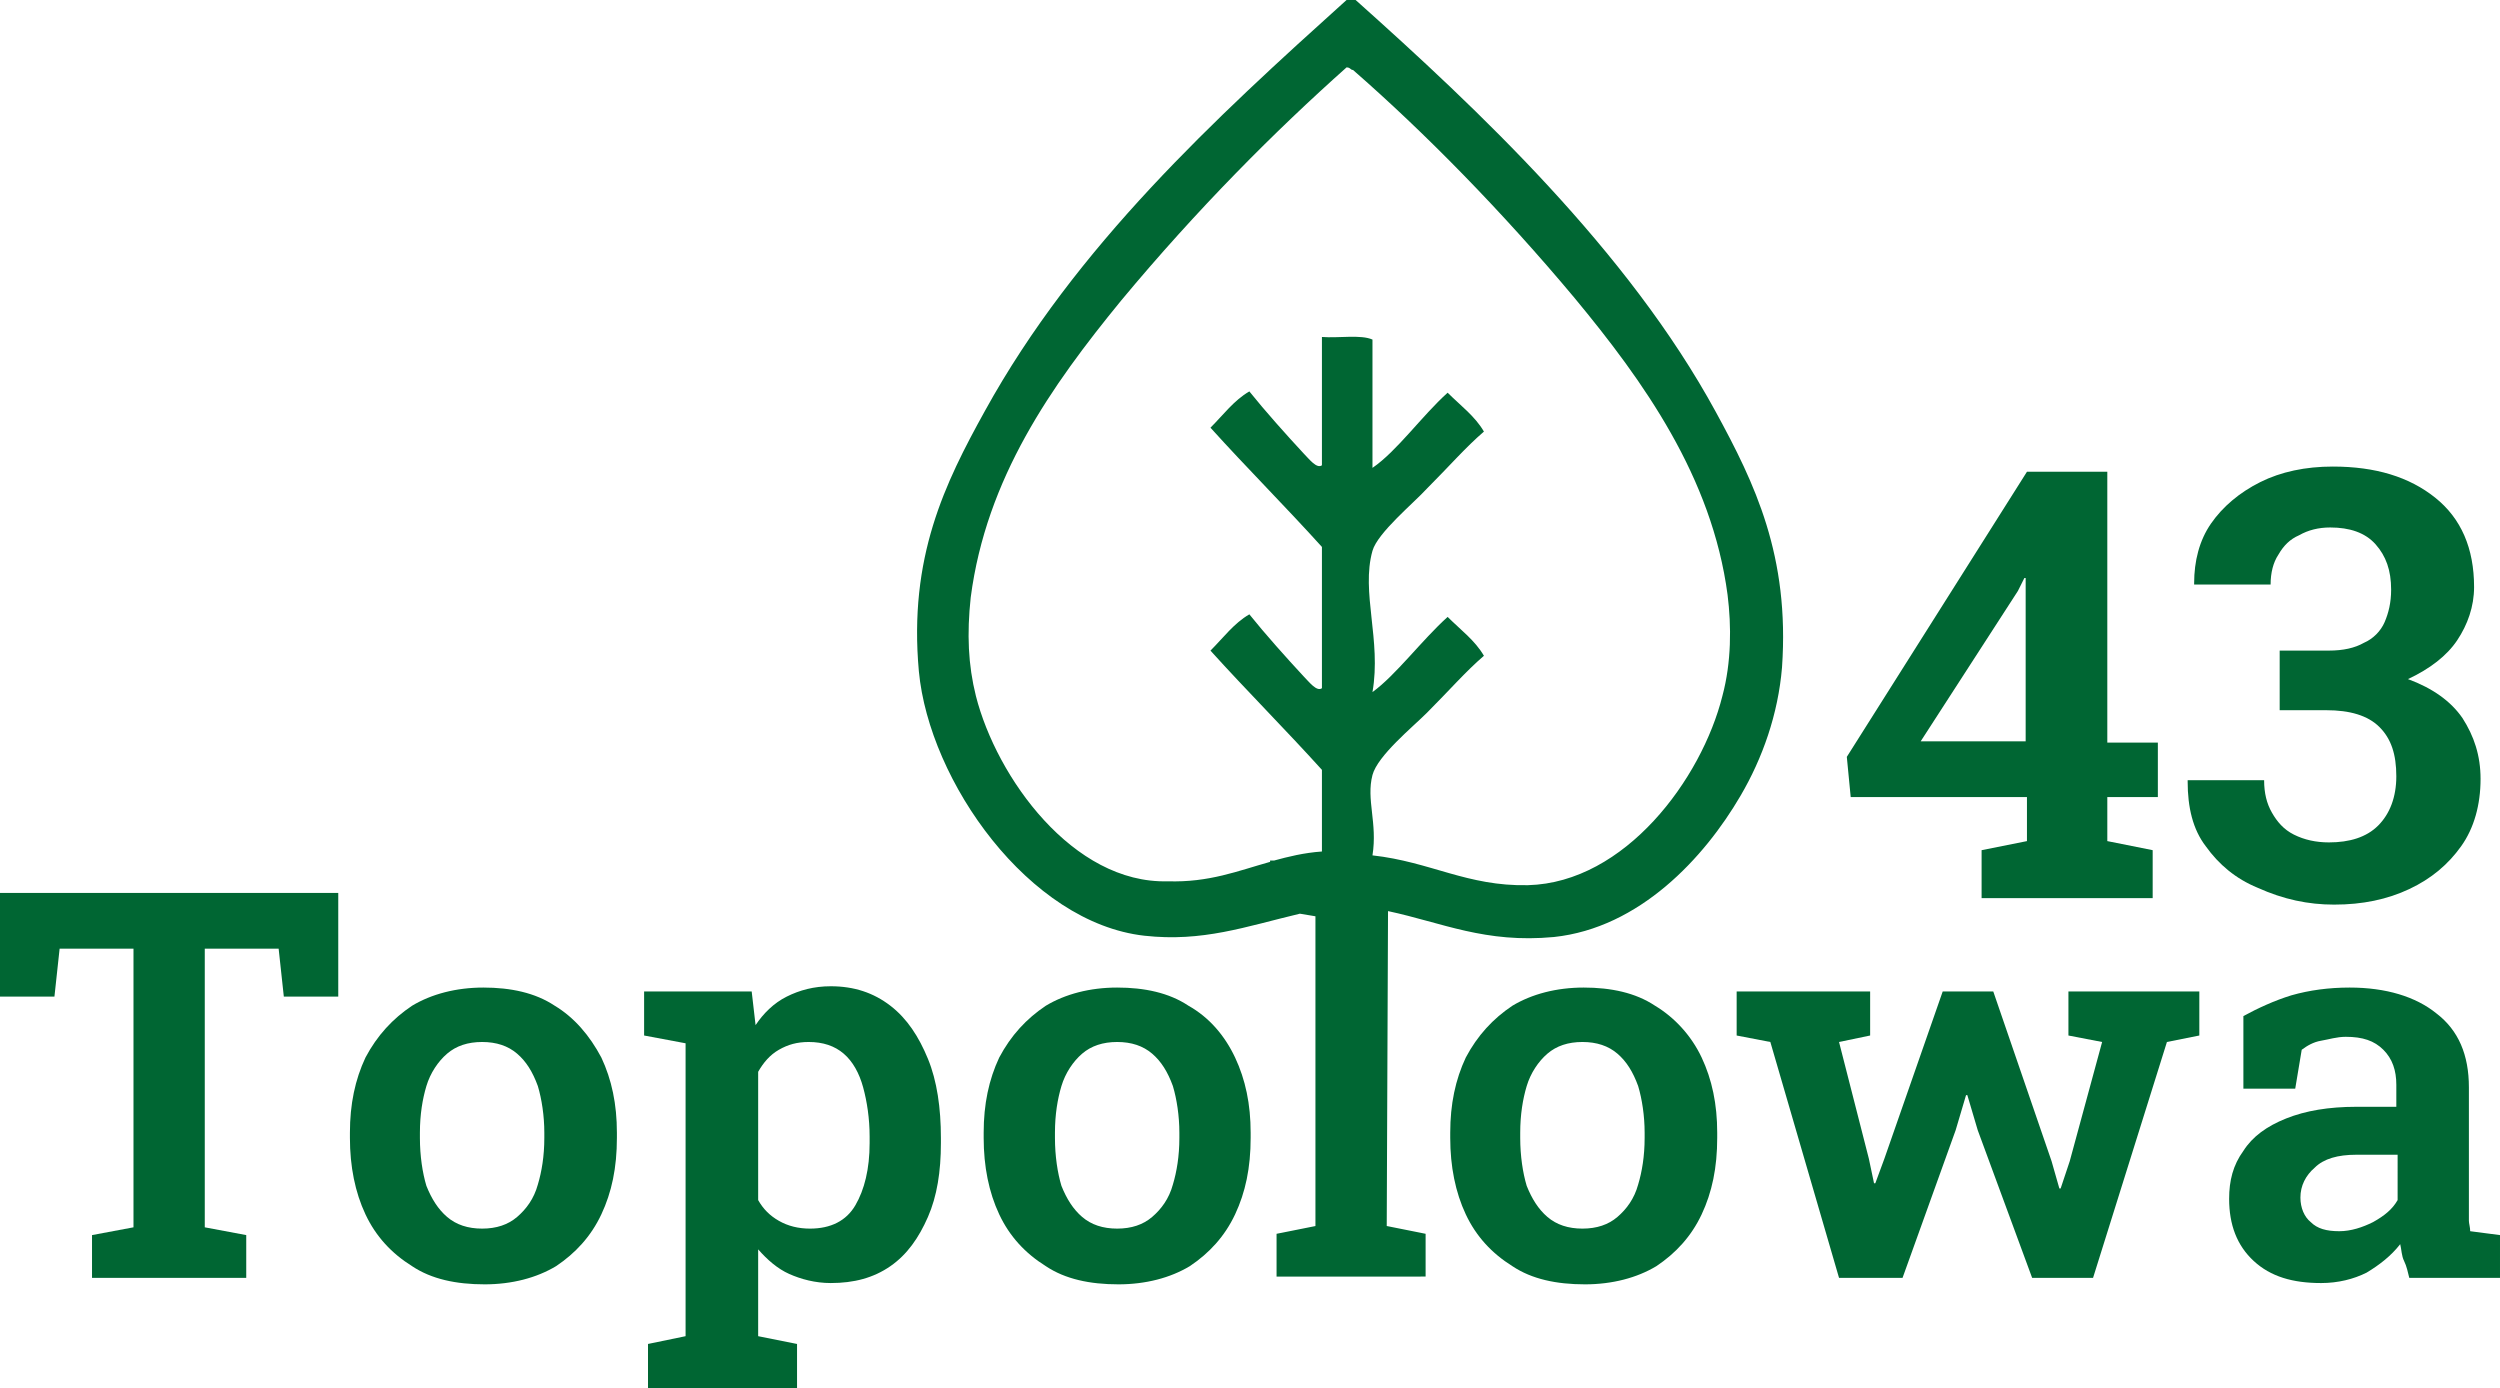
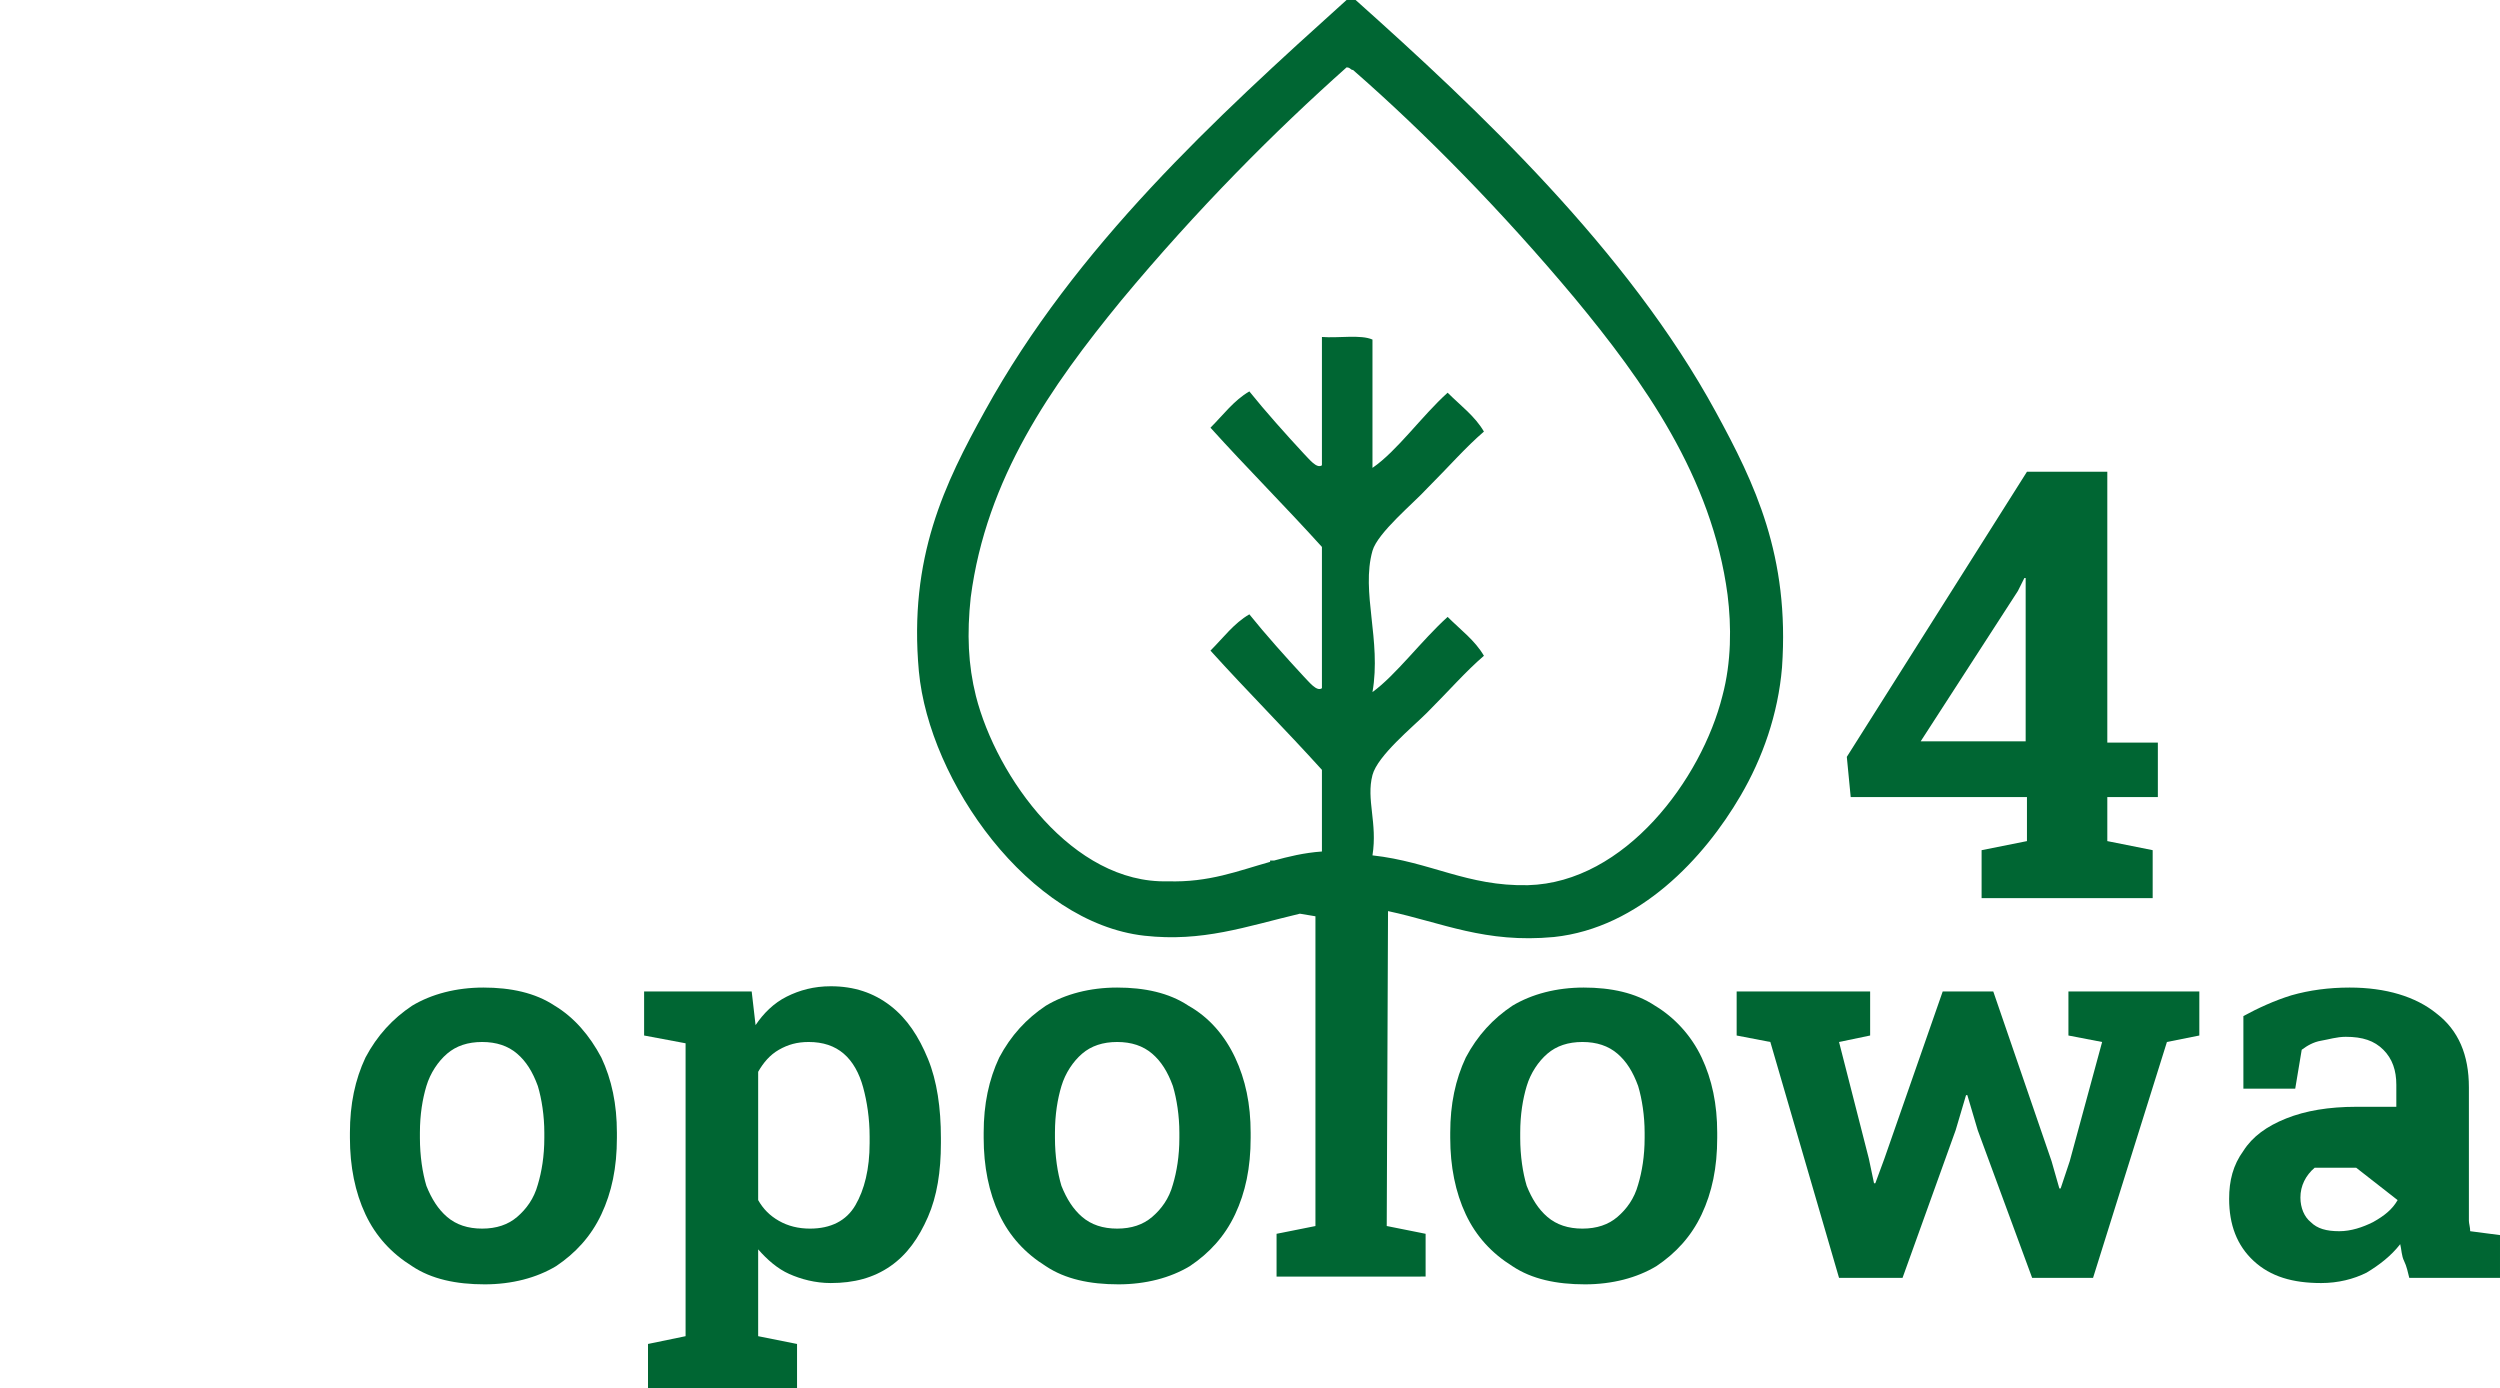
<svg xmlns="http://www.w3.org/2000/svg" version="1.0" id="Warstwa_1" x="0px" y="0px" width="192.9px" height="107.1px" viewBox="0 0 192.9 107.1" style="enable-background:new 0 0 192.9 107.1;" xml:space="preserve">
  <style type="text/css">
	.st0{fill:#006633;}
</style>
  <g>
    <path class="st0" d="M156.4,61.5v3.4l-3.5,0.7v3.7h13.2v-3.7l-3.5-0.7v-3.4h3.9v-4.2h-3.9V36.4h-6.2l-13.9,22l0.3,3.1H156.4z    M155.7,45.6l0.5-1l0.1,0v12.6h-8.1L155.7,45.6z" />
-     <path class="st0" d="M180.1,69.8c2.2,0,4.1-0.4,5.8-1.2c1.7-0.8,3-1.9,4-3.3s1.5-3.2,1.5-5.2c0-1.8-0.5-3.3-1.4-4.7   c-0.9-1.3-2.3-2.3-4.2-3c1.7-0.8,3-1.8,3.8-3s1.3-2.6,1.3-4.1c0-3-1-5.3-3-6.9c-2-1.6-4.6-2.4-7.9-2.4c-2.1,0-4,0.4-5.6,1.2   s-2.9,1.9-3.8,3.2s-1.3,2.9-1.3,4.6l0,0.1h5.9c0-0.9,0.2-1.7,0.6-2.3c0.4-0.7,0.9-1.2,1.6-1.5c0.7-0.4,1.5-0.6,2.4-0.6   c1.5,0,2.7,0.4,3.5,1.3s1.2,2,1.2,3.5c0,1-0.2,1.8-0.5,2.5c-0.3,0.7-0.9,1.3-1.6,1.6c-0.7,0.4-1.6,0.6-2.7,0.6h-3.8v4.6h3.6   c1.8,0,3.2,0.4,4.1,1.3s1.3,2.1,1.3,3.8c0,1.6-0.5,2.9-1.4,3.8c-0.9,0.9-2.2,1.3-3.8,1.3c-1,0-1.9-0.2-2.7-0.6   c-0.8-0.4-1.3-1-1.7-1.7c-0.4-0.7-0.6-1.5-0.6-2.5h-5.9l0,0.1c0,2,0.4,3.7,1.4,5c1,1.4,2.3,2.5,4,3.2   C176.2,69.4,178.1,69.8,180.1,69.8z" />
-     <polygon class="st0" points="0,76.9 4.2,76.9 4.6,73.2 10.3,73.2 10.3,94.7 7.1,95.3 7.1,98.6 19,98.6 19,95.3 15.8,94.7    15.8,73.2 21.5,73.2 21.9,76.9 26.1,76.9 26.1,68.9 0,68.9  " />
    <path class="st0" d="M42.8,77.6c-1.5-1-3.4-1.4-5.5-1.4c-2.1,0-4,0.5-5.5,1.4c-1.5,1-2.7,2.3-3.6,4c-0.8,1.7-1.2,3.6-1.2,5.8v0.4   c0,2.2,0.4,4.2,1.2,5.9c0.8,1.7,2,3,3.6,4c1.5,1,3.4,1.4,5.6,1.4c2.1,0,4-0.5,5.5-1.4c1.5-1,2.7-2.3,3.5-4c0.8-1.7,1.2-3.6,1.2-5.9   v-0.4c0-2.2-0.4-4.1-1.2-5.8C45.5,79.9,44.3,78.5,42.8,77.6z M42,87.8c0,1.4-0.2,2.6-0.5,3.6c-0.3,1.1-0.9,1.9-1.6,2.5   c-0.7,0.6-1.6,0.9-2.7,0.9c-1.1,0-2-0.3-2.7-0.9c-0.7-0.6-1.2-1.4-1.6-2.4c-0.3-1-0.5-2.3-0.5-3.7v-0.4c0-1.4,0.2-2.6,0.5-3.6   s0.9-1.9,1.6-2.5s1.6-0.9,2.7-0.9c1.1,0,2,0.3,2.7,0.9c0.7,0.6,1.2,1.4,1.6,2.5c0.3,1,0.5,2.3,0.5,3.6V87.8z" />
    <path class="st0" d="M68.7,77.6c-1.3-1-2.8-1.5-4.6-1.5c-1.3,0-2.4,0.3-3.4,0.8c-1,0.5-1.8,1.3-2.4,2.2L58,76.5h-8.3v3.4l3.2,0.6   v22.6l-2.9,0.6v3.4h11.5v-3.4l-3-0.6v-6.7c0.7,0.8,1.5,1.5,2.4,1.9c0.9,0.4,2,0.7,3.2,0.7c1.8,0,3.3-0.4,4.6-1.3   c1.3-0.9,2.2-2.2,2.9-3.8c0.7-1.6,1-3.5,1-5.7v-0.4c0-2.3-0.3-4.4-1-6.1S70,78.6,68.7,77.6z M67.1,88.2c0,2-0.4,3.6-1.1,4.8   c-0.7,1.2-1.9,1.8-3.5,1.8c-0.9,0-1.7-0.2-2.4-0.6c-0.7-0.4-1.2-0.9-1.6-1.6v-9.9c0.4-0.7,0.9-1.3,1.6-1.7c0.7-0.4,1.4-0.6,2.3-0.6   c1.1,0,2,0.3,2.7,0.9s1.2,1.5,1.5,2.6c0.3,1.1,0.5,2.4,0.5,3.8L67.1,88.2L67.1,88.2z" />
    <path class="st0" d="M91.7,77.6c-1.5-1-3.4-1.4-5.5-1.4c-2.1,0-4,0.5-5.5,1.4c-1.5,1-2.7,2.3-3.6,4c-0.8,1.7-1.2,3.6-1.2,5.8v0.4   c0,2.2,0.4,4.2,1.2,5.9c0.8,1.7,2,3,3.6,4c1.5,1,3.4,1.4,5.6,1.4c2.1,0,4-0.5,5.5-1.4c1.5-1,2.7-2.3,3.5-4c0.8-1.7,1.2-3.6,1.2-5.9   v-0.4c0-2.2-0.4-4.1-1.2-5.8S93.3,78.5,91.7,77.6z M91,87.8c0,1.4-0.2,2.6-0.5,3.6c-0.3,1.1-0.9,1.9-1.6,2.5   c-0.7,0.6-1.6,0.9-2.7,0.9c-1.1,0-2-0.3-2.7-0.9c-0.7-0.6-1.2-1.4-1.6-2.4c-0.3-1-0.5-2.3-0.5-3.7v-0.4c0-1.4,0.2-2.6,0.5-3.6   s0.9-1.9,1.6-2.5s1.6-0.9,2.7-0.9c1.1,0,2,0.3,2.7,0.9c0.7,0.6,1.2,1.4,1.6,2.5c0.3,1,0.5,2.3,0.5,3.6L91,87.8L91,87.8z" />
    <path class="st0" d="M107.1,70.3c4.2,0.9,7.5,2.5,12.8,2c6.6-0.7,11.6-6.1,14.4-10.9c1.7-2.9,2.9-6.3,3.2-9.9   c0.6-8.6-2.1-14.2-5.1-19.7C125.6,19.3,114,8.4,104.6,0c-0.2,0-0.5,0-0.7,0C93.8,9.1,83,19,76,31.7c-3.1,5.6-5.9,11.3-5.1,20.1   c0.8,8.5,8.5,19.4,17.4,20.4c4.5,0.5,7.8-0.7,12-1.7l1.2,0.2v23.9l-3,0.6v3.3H110v-3.3l-3-0.6L107.1,70.3L107.1,70.3z M75.3,53.7   c-0.6-2.4-0.7-4.8-0.4-7.6c1.2-9.2,6.2-16.3,11.6-22.9c5.9-7.1,11.9-13.1,17.4-18c0.3,0,0.3,0.2,0.5,0.2   c5.5,4.8,11.5,10.9,17.1,17.6c5.3,6.4,10.6,13.8,11.8,22.9c0.3,2.4,0.3,5.2-0.4,7.8c-1.6,6.4-7.5,14.4-15,14.6   c-4.7,0.1-7.5-1.8-12-2.3c0.4-2.5-0.5-4.3,0-6.2c0.4-1.5,3.1-3.7,4.2-4.8c1.7-1.7,3-3.2,4.4-4.4c-0.7-1.2-1.8-2-2.8-3   c-2,1.8-4,4.5-5.8,5.8c0.7-4-0.9-7.7,0-10.9c0.4-1.4,3.2-3.7,4.2-4.8c1.7-1.7,3-3.2,4.4-4.4c-0.7-1.2-1.8-2-2.8-3   c-2,1.8-3.9,4.5-5.8,5.8c0-3.3,0-6.6,0-9.9c-0.9-0.4-2.6-0.1-3.9-0.2c0,3.3,0,6.6,0,9.9c-0.4,0.3-1-0.5-1.4-0.9   c-1.3-1.4-3-3.3-4.2-4.8c-1.2,0.7-2,1.8-3,2.8c2.8,3.1,5.8,6.1,8.6,9.2c0,3.6,0,7.3,0,10.9c-0.4,0.3-1-0.5-1.4-0.9   c-1.3-1.4-3-3.3-4.2-4.8c-1.2,0.7-2,1.8-3,2.8c2.8,3.1,5.8,6.1,8.6,9.2c0,2.1,0,4.2,0,6.3c-1.4,0.1-2.6,0.4-3.7,0.7h-0.3v0.1   c-2.5,0.7-4.7,1.6-7.9,1.5C82.8,68.2,76.9,60,75.3,53.7z" />
    <path class="st0" d="M127.7,77.6c-1.5-1-3.4-1.4-5.5-1.4c-2.1,0-4,0.5-5.5,1.4c-1.5,1-2.7,2.3-3.6,4c-0.8,1.7-1.2,3.6-1.2,5.8v0.4   c0,2.2,0.4,4.2,1.2,5.9c0.8,1.7,2,3,3.6,4c1.5,1,3.4,1.4,5.6,1.4c2.1,0,4-0.5,5.5-1.4c1.5-1,2.7-2.3,3.5-4c0.8-1.7,1.2-3.6,1.2-5.9   v-0.4c0-2.2-0.4-4.1-1.2-5.8S129.2,78.5,127.7,77.6z M126.9,87.8c0,1.4-0.2,2.6-0.5,3.6c-0.3,1.1-0.9,1.9-1.6,2.5   c-0.7,0.6-1.6,0.9-2.7,0.9c-1.1,0-2-0.3-2.7-0.9c-0.7-0.6-1.2-1.4-1.6-2.4c-0.3-1-0.5-2.3-0.5-3.7v-0.4c0-1.4,0.2-2.6,0.5-3.6   c0.3-1,0.9-1.9,1.6-2.5s1.6-0.9,2.7-0.9c1.1,0,2,0.3,2.7,0.9c0.7,0.6,1.2,1.4,1.6,2.5c0.3,1,0.5,2.3,0.5,3.6V87.8z" />
    <polygon class="st0" points="159.6,79.9 162.2,80.4 159.7,89.6 159,91.7 158.9,91.7 158.3,89.6 153.8,76.5 149.9,76.5 145.4,89.4    144.7,91.3 144.6,91.3 144.2,89.4 141.9,80.4 144.3,79.9 144.3,76.5 134,76.5 134,79.9 136.6,80.4 141.9,98.6 146.8,98.6    150.9,87.2 151.7,84.5 151.8,84.5 152.6,87.2 156.8,98.6 161.5,98.6 167.2,80.4 169.7,79.9 169.7,76.5 159.6,76.5  " />
-     <path class="st0" d="M190.6,95c0-0.3-0.1-0.6-0.1-0.8s0-0.6,0-0.9v-9.4c0-2.5-0.8-4.4-2.5-5.7c-1.6-1.3-3.9-2-6.7-2   c-1.6,0-3.1,0.2-4.5,0.6c-1.3,0.4-2.6,1-3.7,1.6l0,5.6h4l0.5-3c0.4-0.3,0.9-0.6,1.5-0.7s1.2-0.3,1.9-0.3c1.3,0,2.2,0.3,2.9,1   c0.7,0.7,1,1.6,1,2.7v1.7h-3.1c-2.1,0-3.9,0.3-5.4,0.9s-2.6,1.4-3.3,2.5c-0.8,1.1-1.1,2.3-1.1,3.7c0,2,0.6,3.6,1.9,4.8   c1.3,1.2,3,1.7,5.2,1.7c1.3,0,2.5-0.3,3.5-0.8c1-0.6,1.9-1.3,2.6-2.2c0.1,0.4,0.1,0.9,0.3,1.3s0.3,0.9,0.4,1.3h7v-3.3L190.6,95z    M185,92.6c-0.4,0.7-1,1.2-1.9,1.7c-0.8,0.4-1.7,0.7-2.6,0.7c-1,0-1.7-0.2-2.2-0.7c-0.5-0.4-0.8-1.1-0.8-1.9c0-0.9,0.4-1.7,1.1-2.3   c0.7-0.7,1.8-1,3.2-1h3.2L185,92.6L185,92.6z" />
+     <path class="st0" d="M190.6,95c0-0.3-0.1-0.6-0.1-0.8s0-0.6,0-0.9v-9.4c0-2.5-0.8-4.4-2.5-5.7c-1.6-1.3-3.9-2-6.7-2   c-1.6,0-3.1,0.2-4.5,0.6c-1.3,0.4-2.6,1-3.7,1.6l0,5.6h4l0.5-3c0.4-0.3,0.9-0.6,1.5-0.7s1.2-0.3,1.9-0.3c1.3,0,2.2,0.3,2.9,1   c0.7,0.7,1,1.6,1,2.7v1.7h-3.1c-2.1,0-3.9,0.3-5.4,0.9s-2.6,1.4-3.3,2.5c-0.8,1.1-1.1,2.3-1.1,3.7c0,2,0.6,3.6,1.9,4.8   c1.3,1.2,3,1.7,5.2,1.7c1.3,0,2.5-0.3,3.5-0.8c1-0.6,1.9-1.3,2.6-2.2c0.1,0.4,0.1,0.9,0.3,1.3s0.3,0.9,0.4,1.3h7v-3.3L190.6,95z    M185,92.6c-0.4,0.7-1,1.2-1.9,1.7c-0.8,0.4-1.7,0.7-2.6,0.7c-1,0-1.7-0.2-2.2-0.7c-0.5-0.4-0.8-1.1-0.8-1.9c0-0.9,0.4-1.7,1.1-2.3   h3.2L185,92.6L185,92.6z" />
  </g>
</svg>